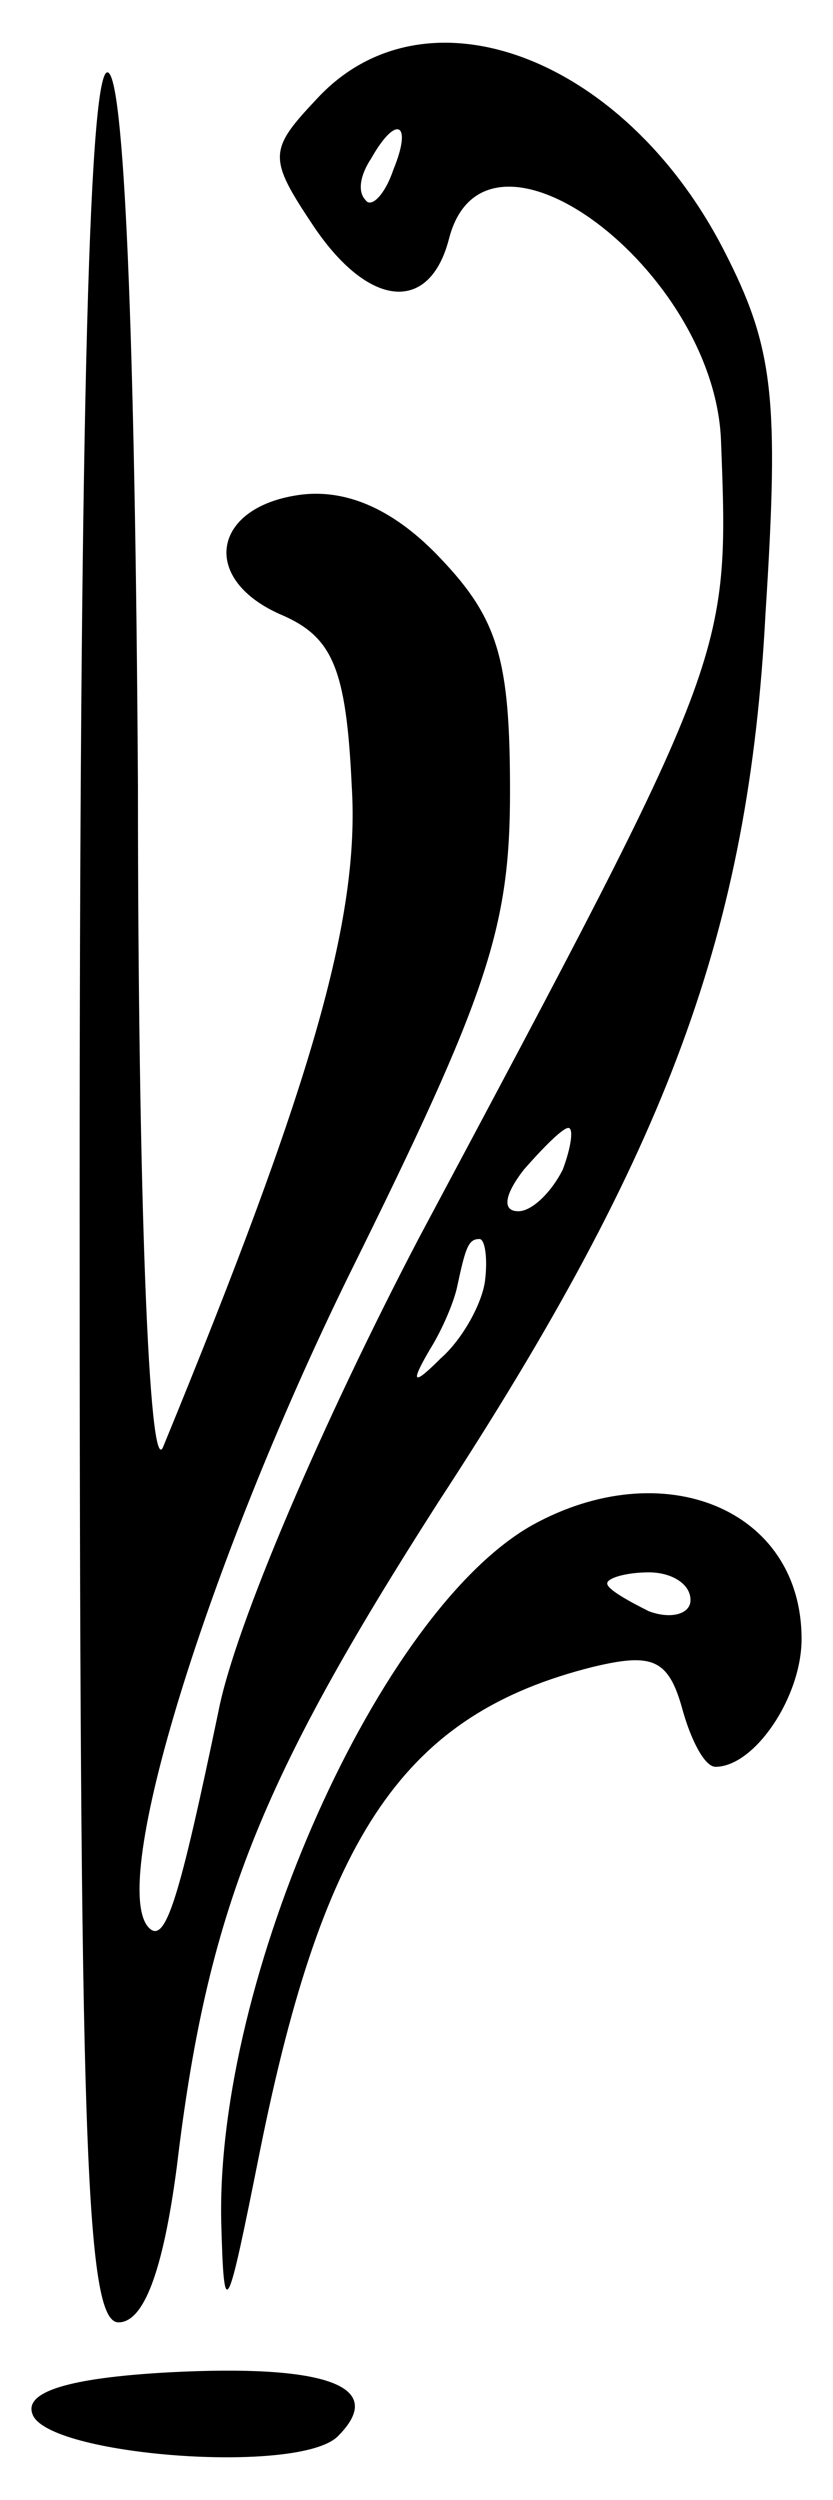
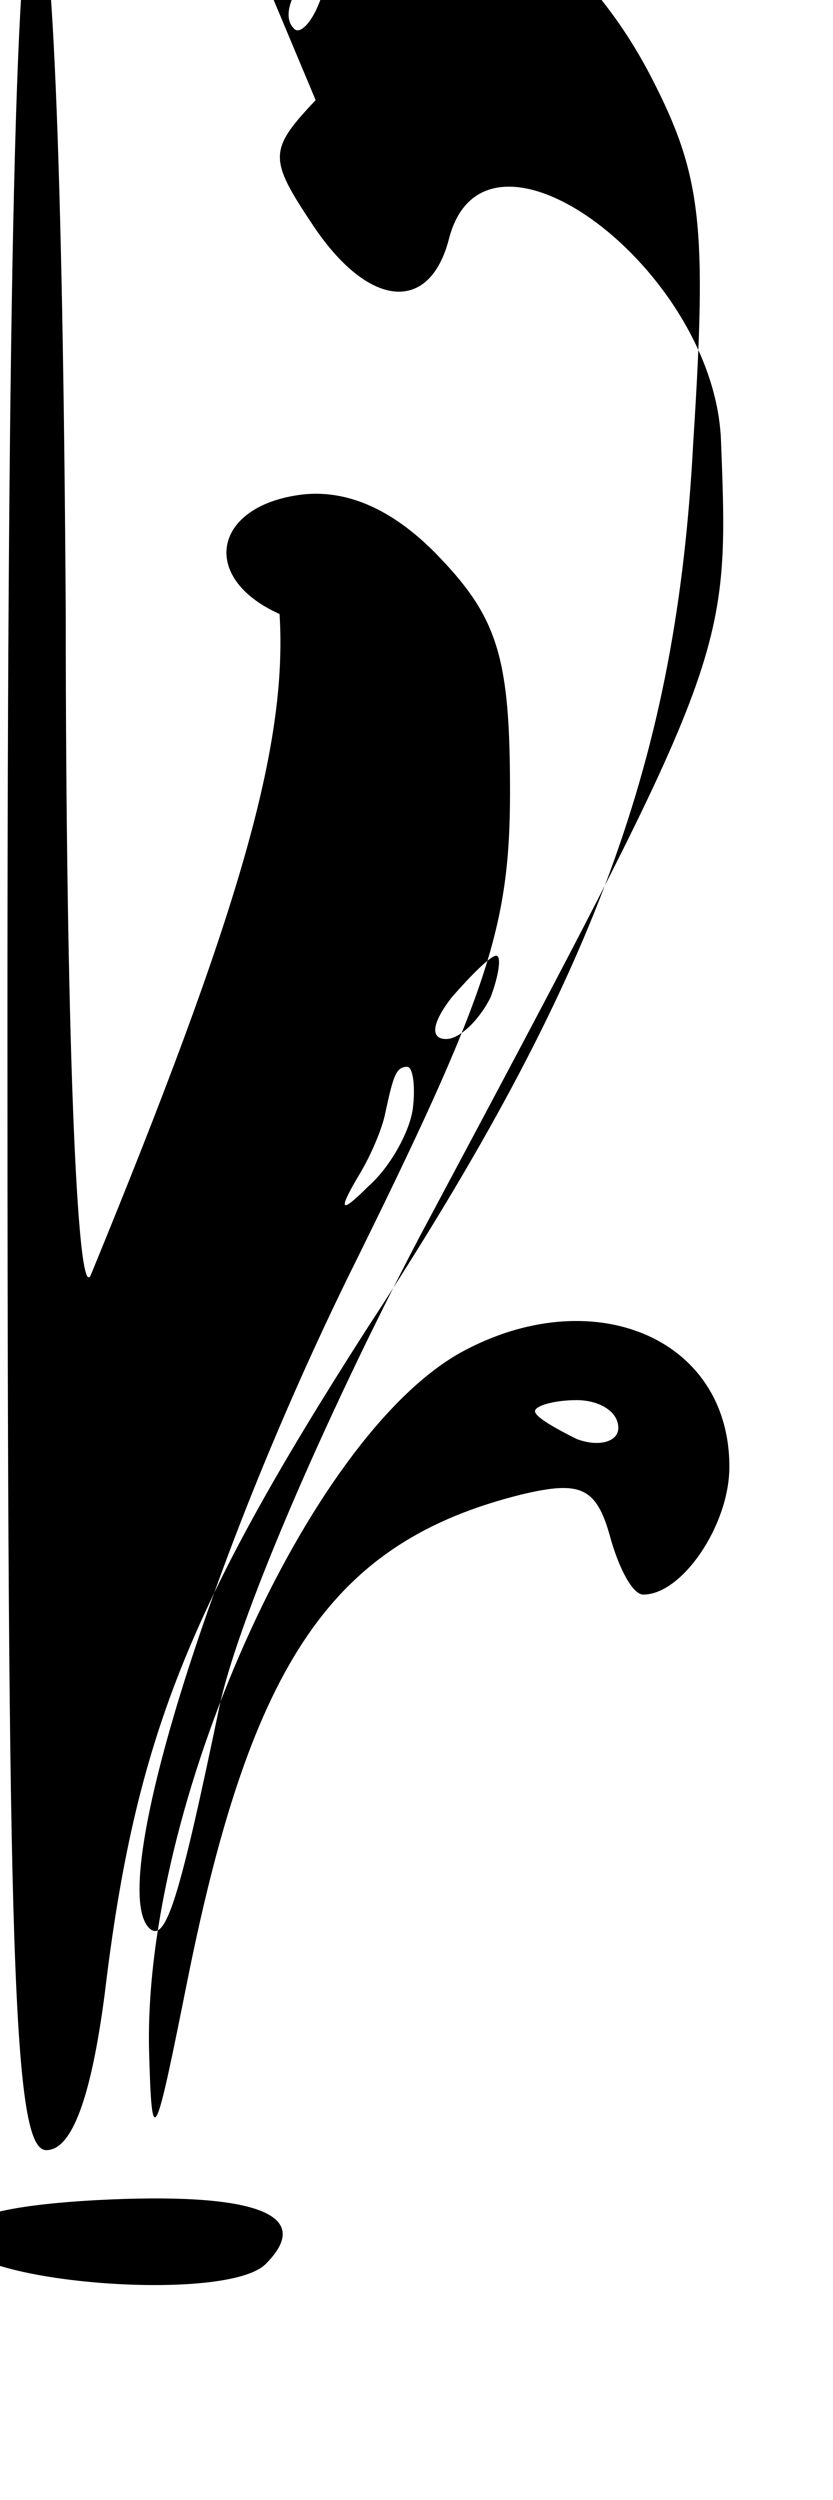
<svg xmlns="http://www.w3.org/2000/svg" width="30" height="90" version="1.0">
  <title>fleurright</title>
  <g>
    <title>Layer 1</title>
-     <path id="svg_1" d="m11.368,3.605c-1.7,1.8 -1.7,2.1 -0.1,4.5c2,3 4.2,3.2 4.9,0.5c1.3,-5.1 9.6,1.1 9.8,7.3c0.3,7.8 0.3,7.7 -10.9,28.7c-3.4,6.5 -6.6,13.9 -7.2,17c-1.4,6.7 -1.9,8.4 -2.5,7.8c-1.5,-1.5 2.1,-13.1 7.2,-23.5c5,-10.1 5.8,-12.5 5.8,-17.4c0,-4.7 -0.4,-6.2 -2.5,-8.4c-1.6,-1.7 -3.3,-2.5 -5,-2.3c-3.2,0.4 -3.7,3 -0.8,4.3c1.9,0.8 2.4,1.9 2.6,6.2c0.3,4.8 -1.5,10.9 -6.8,23.8c-0.5,1.1 -0.9,-9.1 -0.9,-23.8c-0.1,-16.4 -0.5,-25.7 -1.1,-25.7c-0.7,0 -1,14.2 -1,40.5c0,33.8 0.2,40.5 1.4,40.5c0.9,0 1.6,-1.8 2.1,-5.6c1.1,-9.2 3,-13.9 9.4,-23.9c8.3,-12.7 11.2,-20.6 11.8,-32c0.5,-7.8 0.3,-9.6 -1.5,-13.1c-3.6,-7 -10.8,-9.7 -14.7,-5.4m2.8,2.5c-0.3,0.9 -0.8,1.4 -1,1.1c-0.3,-0.3 -0.2,-0.9 0.2,-1.5c0.9,-1.6 1.5,-1.3 0.8,0.4m6.1,36c-0.4,0.8 -1.1,1.5 -1.6,1.5c-0.6,0 -0.5,-0.6 0.2,-1.5c0.7,-0.8 1.4,-1.5 1.6,-1.5s0.1,0.7 -0.2,1.5m-2.8,4c-0.1,0.8 -0.8,2.1 -1.6,2.8c-1,1 -1.1,0.9 -0.4,-0.3c0.5,-0.8 0.9,-1.8 1,-2.3c0.3,-1.4 0.4,-1.7 0.8,-1.7c0.2,0 0.3,0.7 0.2,1.5m1.7,8.8c-5.5,3.1 -11.4,16.3 -11.2,25.1c0.1,3.7 0.2,3.4 1.4,-2.6c2.3,-11.4 5.2,-15.7 12,-17.4c2.1,-0.5 2.7,-0.3 3.2,1.5c0.3,1.1 0.8,2.1 1.2,2.1c1.4,0 3.1,-2.5 3.1,-4.6c0,-4.7 -5,-6.7 -9.7,-4.1m5.7,2.7c0,0.5 -0.7,0.7 -1.5,0.4c-0.8,-0.4 -1.5,-0.8 -1.5,-1s0.7,-0.4 1.5,-0.4s1.5,0.4 1.5,1m-18.8,27.8c-3.6,0.2 -5.2,0.7 -4.9,1.5c0.5,1.5 9.6,2.2 11,0.8c1.8,-1.8 -0.4,-2.6 -6.1,-2.3" />
+     <path id="svg_1" d="m11.368,3.605c-1.7,1.8 -1.7,2.1 -0.1,4.5c2,3 4.2,3.2 4.9,0.5c1.3,-5.1 9.6,1.1 9.8,7.3c0.3,7.8 0.3,7.7 -10.9,28.7c-3.4,6.5 -6.6,13.9 -7.2,17c-1.4,6.7 -1.9,8.4 -2.5,7.8c-1.5,-1.5 2.1,-13.1 7.2,-23.5c5,-10.1 5.8,-12.5 5.8,-17.4c0,-4.7 -0.4,-6.2 -2.5,-8.4c-1.6,-1.7 -3.3,-2.5 -5,-2.3c-3.2,0.4 -3.7,3 -0.8,4.3c0.3,4.8 -1.5,10.9 -6.8,23.8c-0.5,1.1 -0.9,-9.1 -0.9,-23.8c-0.1,-16.4 -0.5,-25.7 -1.1,-25.7c-0.7,0 -1,14.2 -1,40.5c0,33.8 0.2,40.5 1.4,40.5c0.9,0 1.6,-1.8 2.1,-5.6c1.1,-9.2 3,-13.9 9.4,-23.9c8.3,-12.7 11.2,-20.6 11.8,-32c0.5,-7.8 0.3,-9.6 -1.5,-13.1c-3.6,-7 -10.8,-9.7 -14.7,-5.4m2.8,2.5c-0.3,0.9 -0.8,1.4 -1,1.1c-0.3,-0.3 -0.2,-0.9 0.2,-1.5c0.9,-1.6 1.5,-1.3 0.8,0.4m6.1,36c-0.4,0.8 -1.1,1.5 -1.6,1.5c-0.6,0 -0.5,-0.6 0.2,-1.5c0.7,-0.8 1.4,-1.5 1.6,-1.5s0.1,0.7 -0.2,1.5m-2.8,4c-0.1,0.8 -0.8,2.1 -1.6,2.8c-1,1 -1.1,0.9 -0.4,-0.3c0.5,-0.8 0.9,-1.8 1,-2.3c0.3,-1.4 0.4,-1.7 0.8,-1.7c0.2,0 0.3,0.7 0.2,1.5m1.7,8.8c-5.5,3.1 -11.4,16.3 -11.2,25.1c0.1,3.7 0.2,3.4 1.4,-2.6c2.3,-11.4 5.2,-15.7 12,-17.4c2.1,-0.5 2.7,-0.3 3.2,1.5c0.3,1.1 0.8,2.1 1.2,2.1c1.4,0 3.1,-2.5 3.1,-4.6c0,-4.7 -5,-6.7 -9.7,-4.1m5.7,2.7c0,0.5 -0.7,0.7 -1.5,0.4c-0.8,-0.4 -1.5,-0.8 -1.5,-1s0.7,-0.4 1.5,-0.4s1.5,0.4 1.5,1m-18.8,27.8c-3.6,0.2 -5.2,0.7 -4.9,1.5c0.5,1.5 9.6,2.2 11,0.8c1.8,-1.8 -0.4,-2.6 -6.1,-2.3" />
  </g>
</svg>